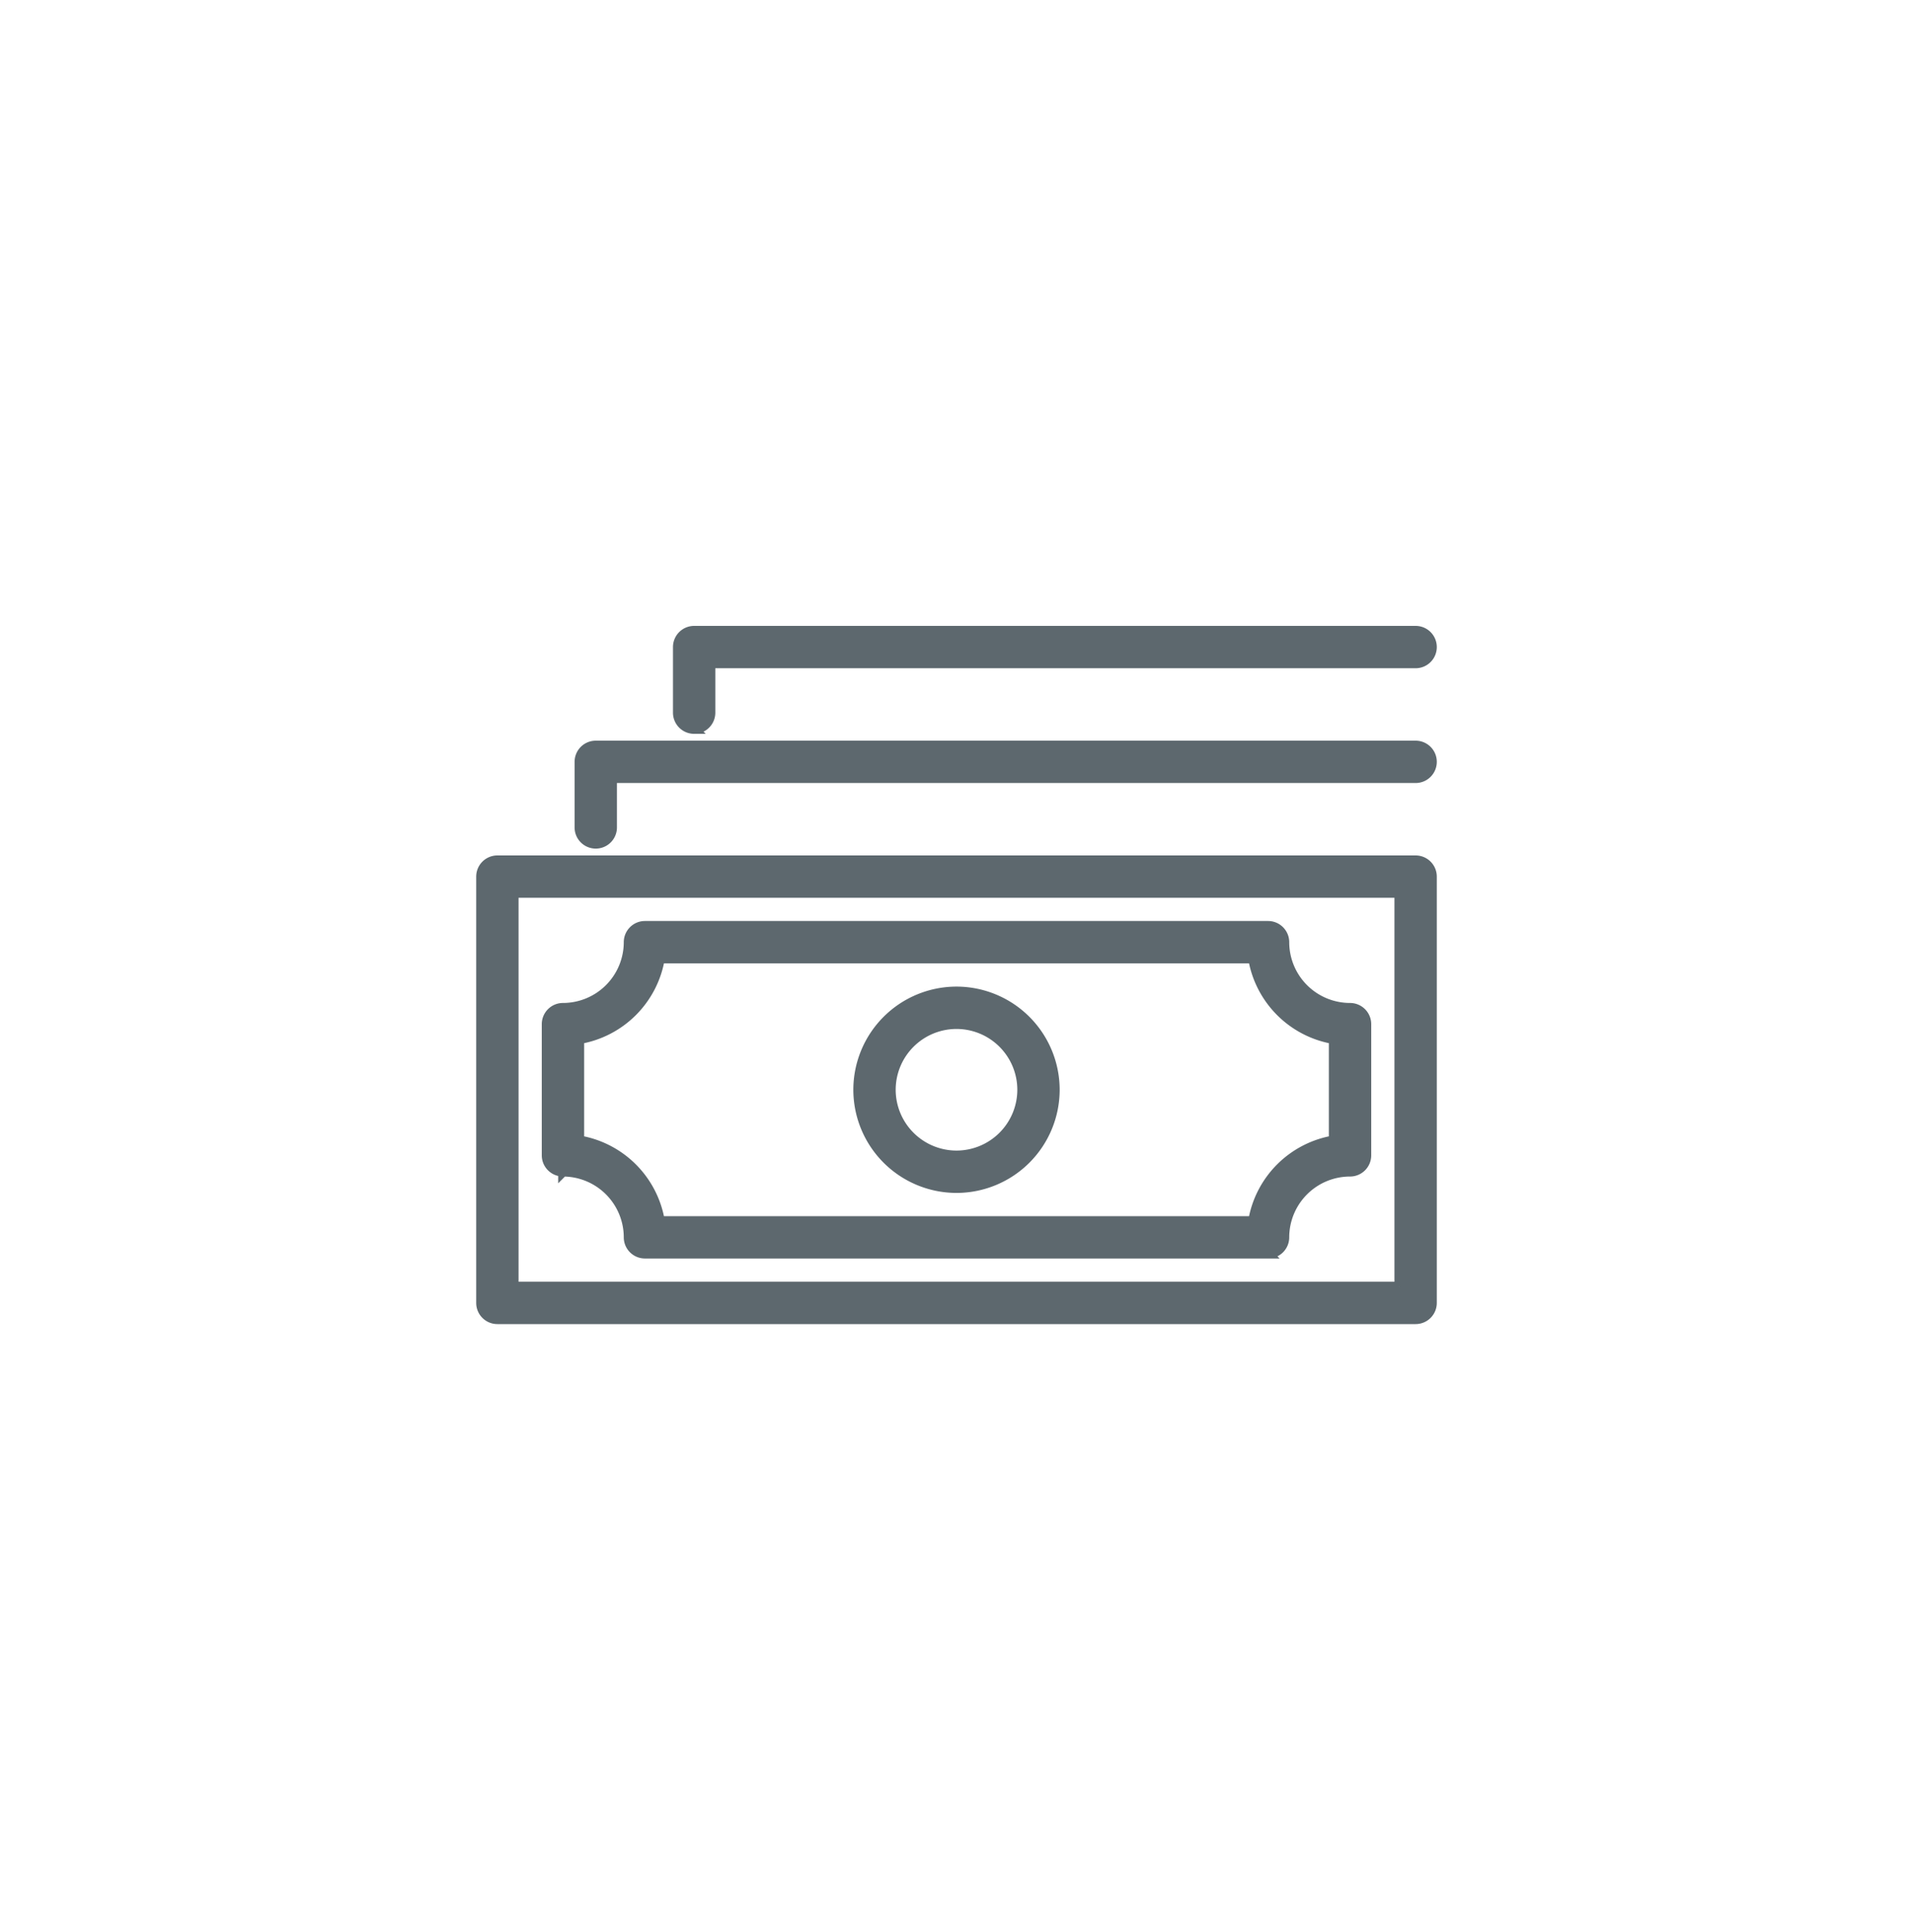
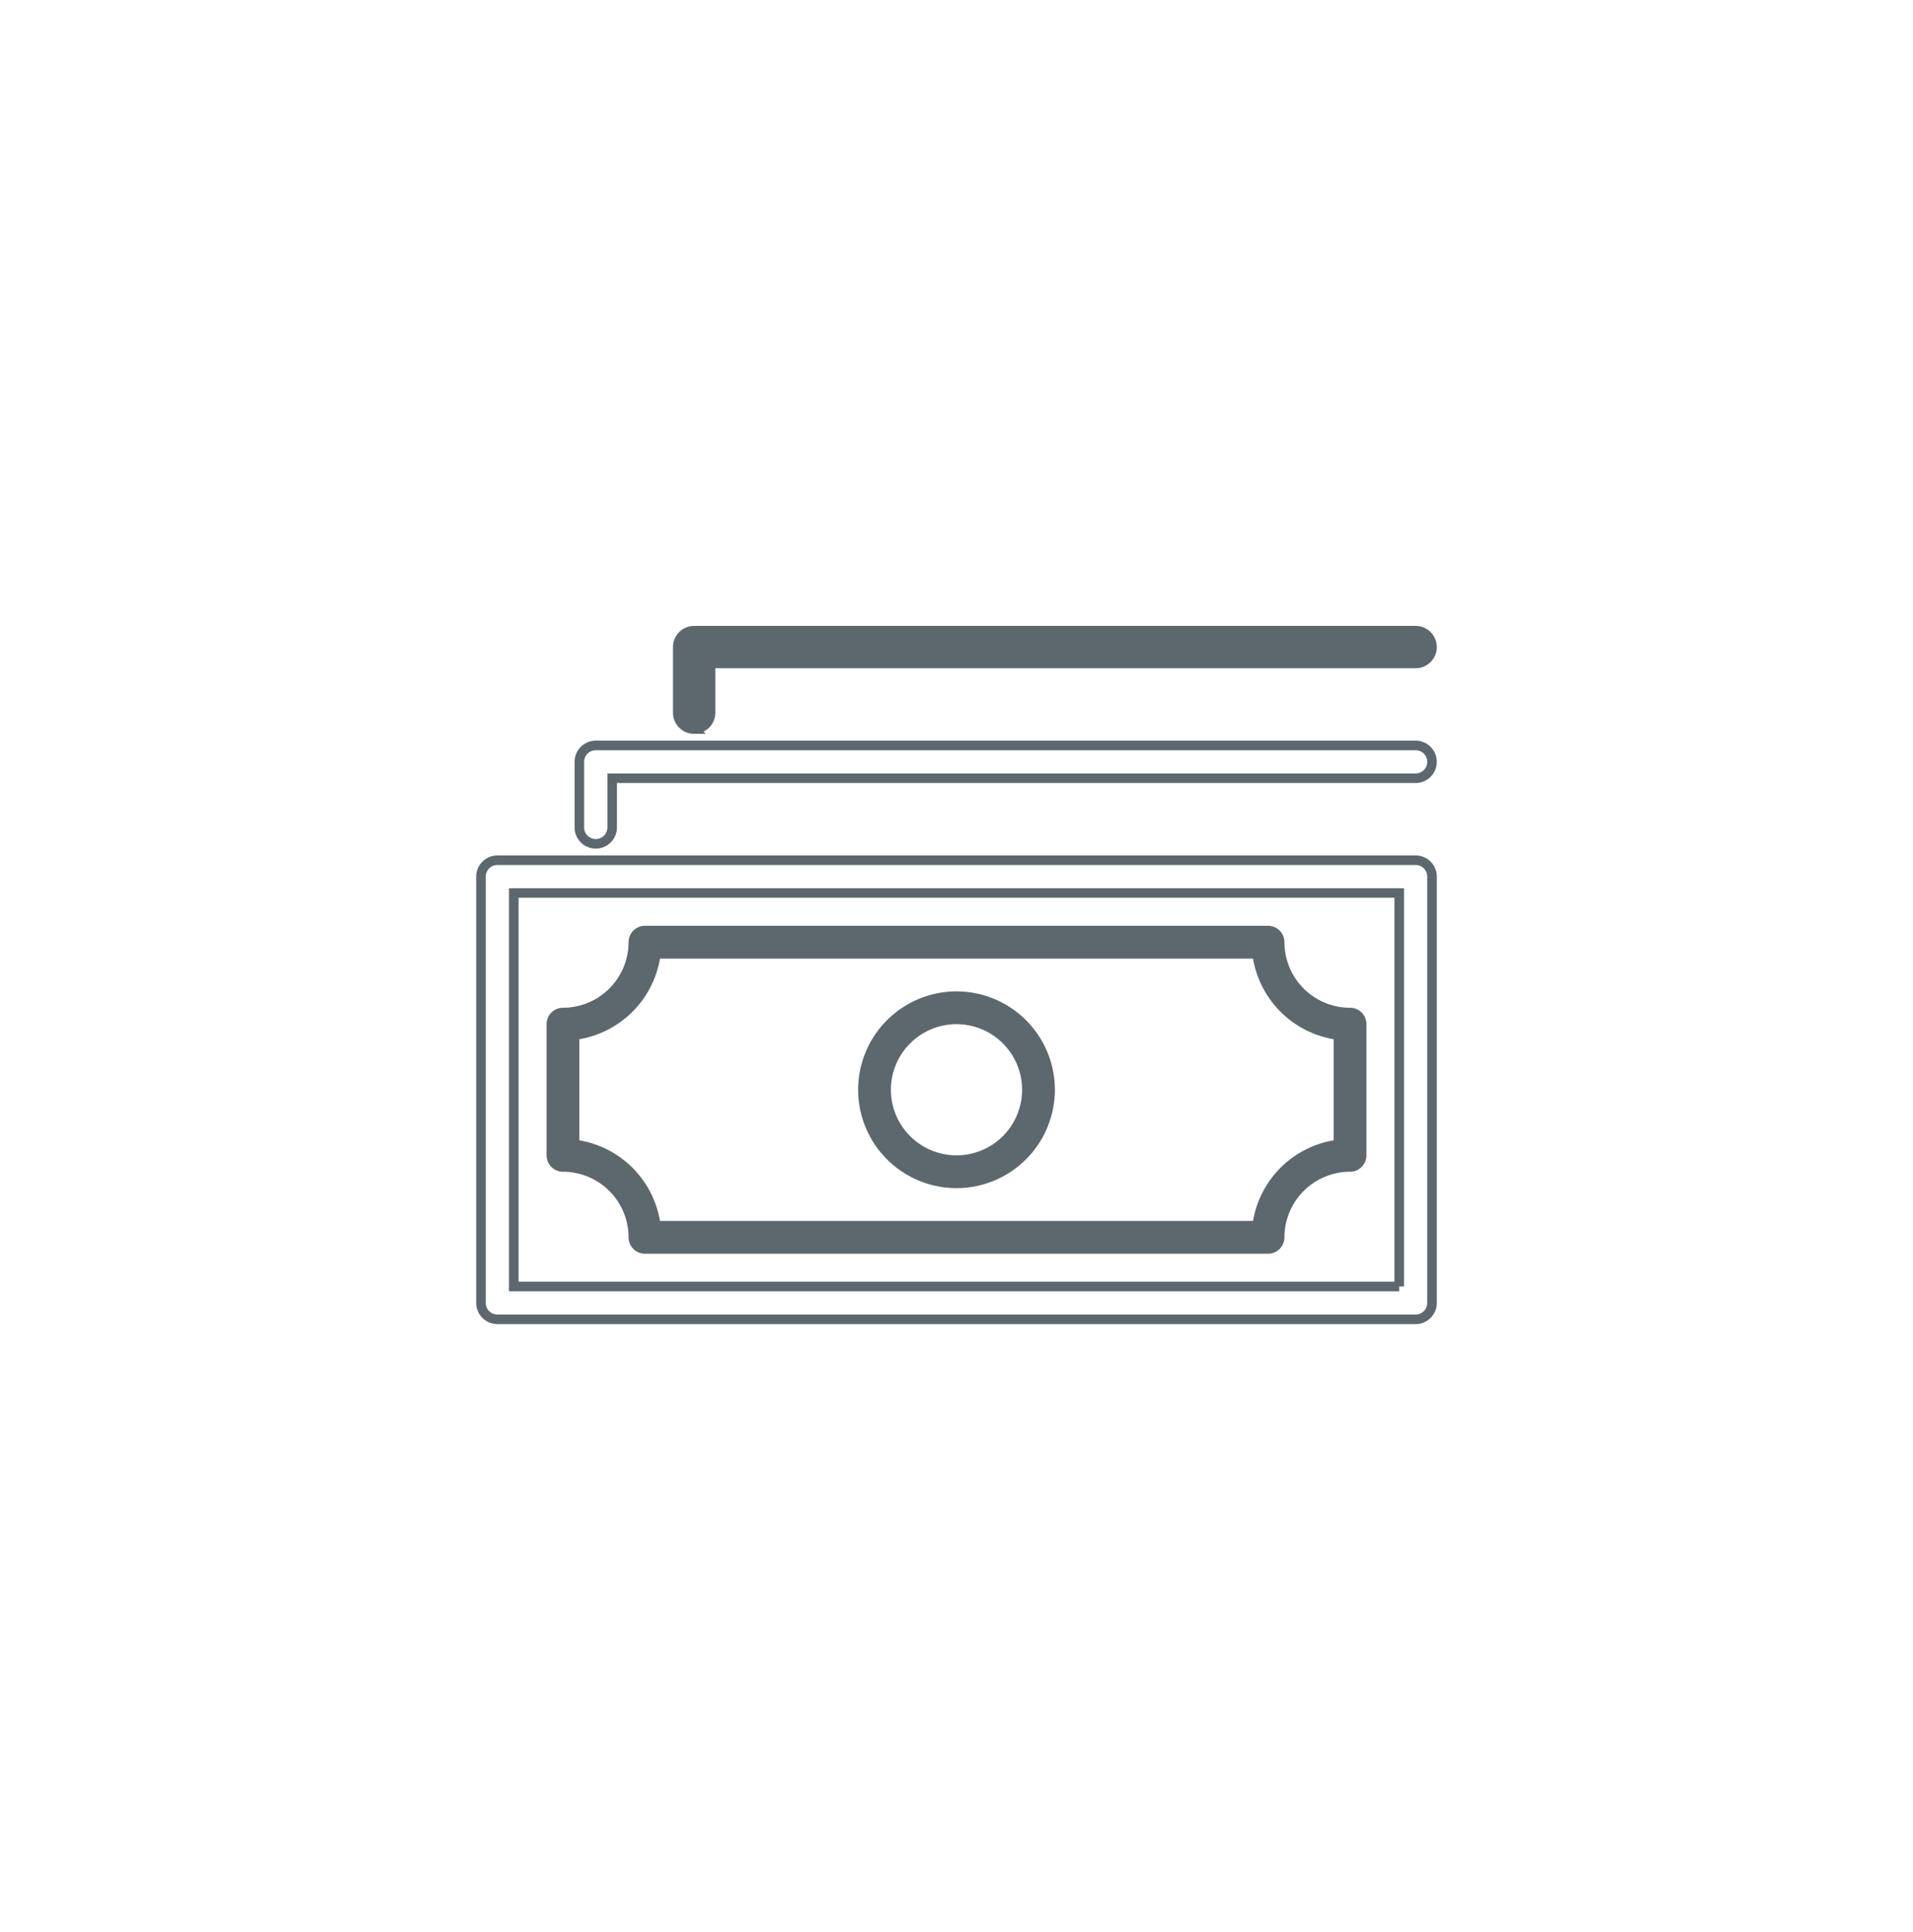
<svg xmlns="http://www.w3.org/2000/svg" width="100" height="101" viewBox="0 0 100 101">
  <g transform="translate(0 .97)" fill="none" fill-rule="evenodd">
-     <path d="M73.143 66.286H26.857V45.714h46.286v20.572zM74 44H26a.857.857 0 0 0-.857.857v22.286c0 .473.383.857.857.857h48a.857.857 0 0 0 .857-.857V44.857A.857.857 0 0 0 74 44z" fill="#5D686E" />
    <path d="M73.143 66.286H26.857V45.714h46.286v20.572zM74 44H26a.857.857 0 0 0-.857.857v22.286c0 .473.383.857.857.857h48a.857.857 0 0 0 .857-.857V44.857A.857.857 0 0 0 74 44z" stroke="#5D686E" stroke-width=".5" />
-     <path d="M74 38H31.143a.857.857 0 0 0-.857.857v3.429a.857.857 0 1 0 1.714 0v-2.572h42A.857.857 0 1 0 74 38" fill="#5D686E" />
    <path d="M74 38H31.143a.857.857 0 0 0-.857.857v3.429a.857.857 0 1 0 1.714 0v-2.572h42A.857.857 0 1 0 74 38z" stroke="#5D686E" stroke-width=".5" />
    <path d="M36.286 37.143a.857.857 0 0 0 .857-.857v-2.572H74A.857.857 0 1 0 74 32H36.286a.857.857 0 0 0-.857.857v3.429c0 .473.383.857.857.857" fill="#5D686E" />
    <path d="M36.286 37.143a.857.857 0 0 0 .857-.857v-2.572H74A.857.857 0 1 0 74 32H36.286a.857.857 0 0 0-.857.857v3.429c0 .473.383.857.857.857z" stroke="#5D686E" stroke-width=".5" />
    <path d="M50 52.571A3.432 3.432 0 0 1 53.429 56 3.432 3.432 0 0 1 50 59.429 3.432 3.432 0 0 1 46.571 56 3.432 3.432 0 0 1 50 52.571m0 8.572A5.148 5.148 0 0 0 55.143 56 5.148 5.148 0 0 0 50 50.857 5.148 5.148 0 0 0 44.857 56 5.148 5.148 0 0 0 50 61.143" fill="#5D686E" />
-     <path d="M50 52.571A3.432 3.432 0 0 1 53.429 56 3.432 3.432 0 0 1 50 59.429 3.432 3.432 0 0 1 46.571 56 3.432 3.432 0 0 1 50 52.571zm0 8.572A5.148 5.148 0 0 0 55.143 56 5.148 5.148 0 0 0 50 50.857 5.148 5.148 0 0 0 44.857 56 5.148 5.148 0 0 0 50 61.143z" stroke="#5D686E" stroke-width=".5" />
    <path d="M30.286 53.357a5.156 5.156 0 0 0 4.214-4.214h31a5.157 5.157 0 0 0 4.214 4.214v5.286a5.156 5.156 0 0 0-4.214 4.215h-31a5.157 5.157 0 0 0-4.214-4.215v-5.286zm-.857 6.929a3.432 3.432 0 0 1 3.428 3.428c0 .473.383.857.857.857h32.572a.857.857 0 0 0 .857-.857 3.432 3.432 0 0 1 3.428-3.428.857.857 0 0 0 .858-.857V52.57a.857.857 0 0 0-.858-.857 3.432 3.432 0 0 1-3.428-3.428.857.857 0 0 0-.857-.857H33.714a.857.857 0 0 0-.857.857 3.432 3.432 0 0 1-3.428 3.428.857.857 0 0 0-.858.857v6.858c0 .473.384.857.858.857z" fill="#5D686E" />
-     <path d="M30.286 53.357a5.156 5.156 0 0 0 4.214-4.214h31a5.157 5.157 0 0 0 4.214 4.214v5.286a5.156 5.156 0 0 0-4.214 4.215h-31a5.157 5.157 0 0 0-4.214-4.215v-5.286zm-.857 6.929a3.432 3.432 0 0 1 3.428 3.428c0 .473.383.857.857.857h32.572a.857.857 0 0 0 .857-.857 3.432 3.432 0 0 1 3.428-3.428.857.857 0 0 0 .858-.857V52.57a.857.857 0 0 0-.858-.857 3.432 3.432 0 0 1-3.428-3.428.857.857 0 0 0-.857-.857H33.714a.857.857 0 0 0-.857.857 3.432 3.432 0 0 1-3.428 3.428.857.857 0 0 0-.858.857v6.858c0 .473.384.857.858.857z" stroke="#5D686E" stroke-width=".5" />
  </g>
</svg>